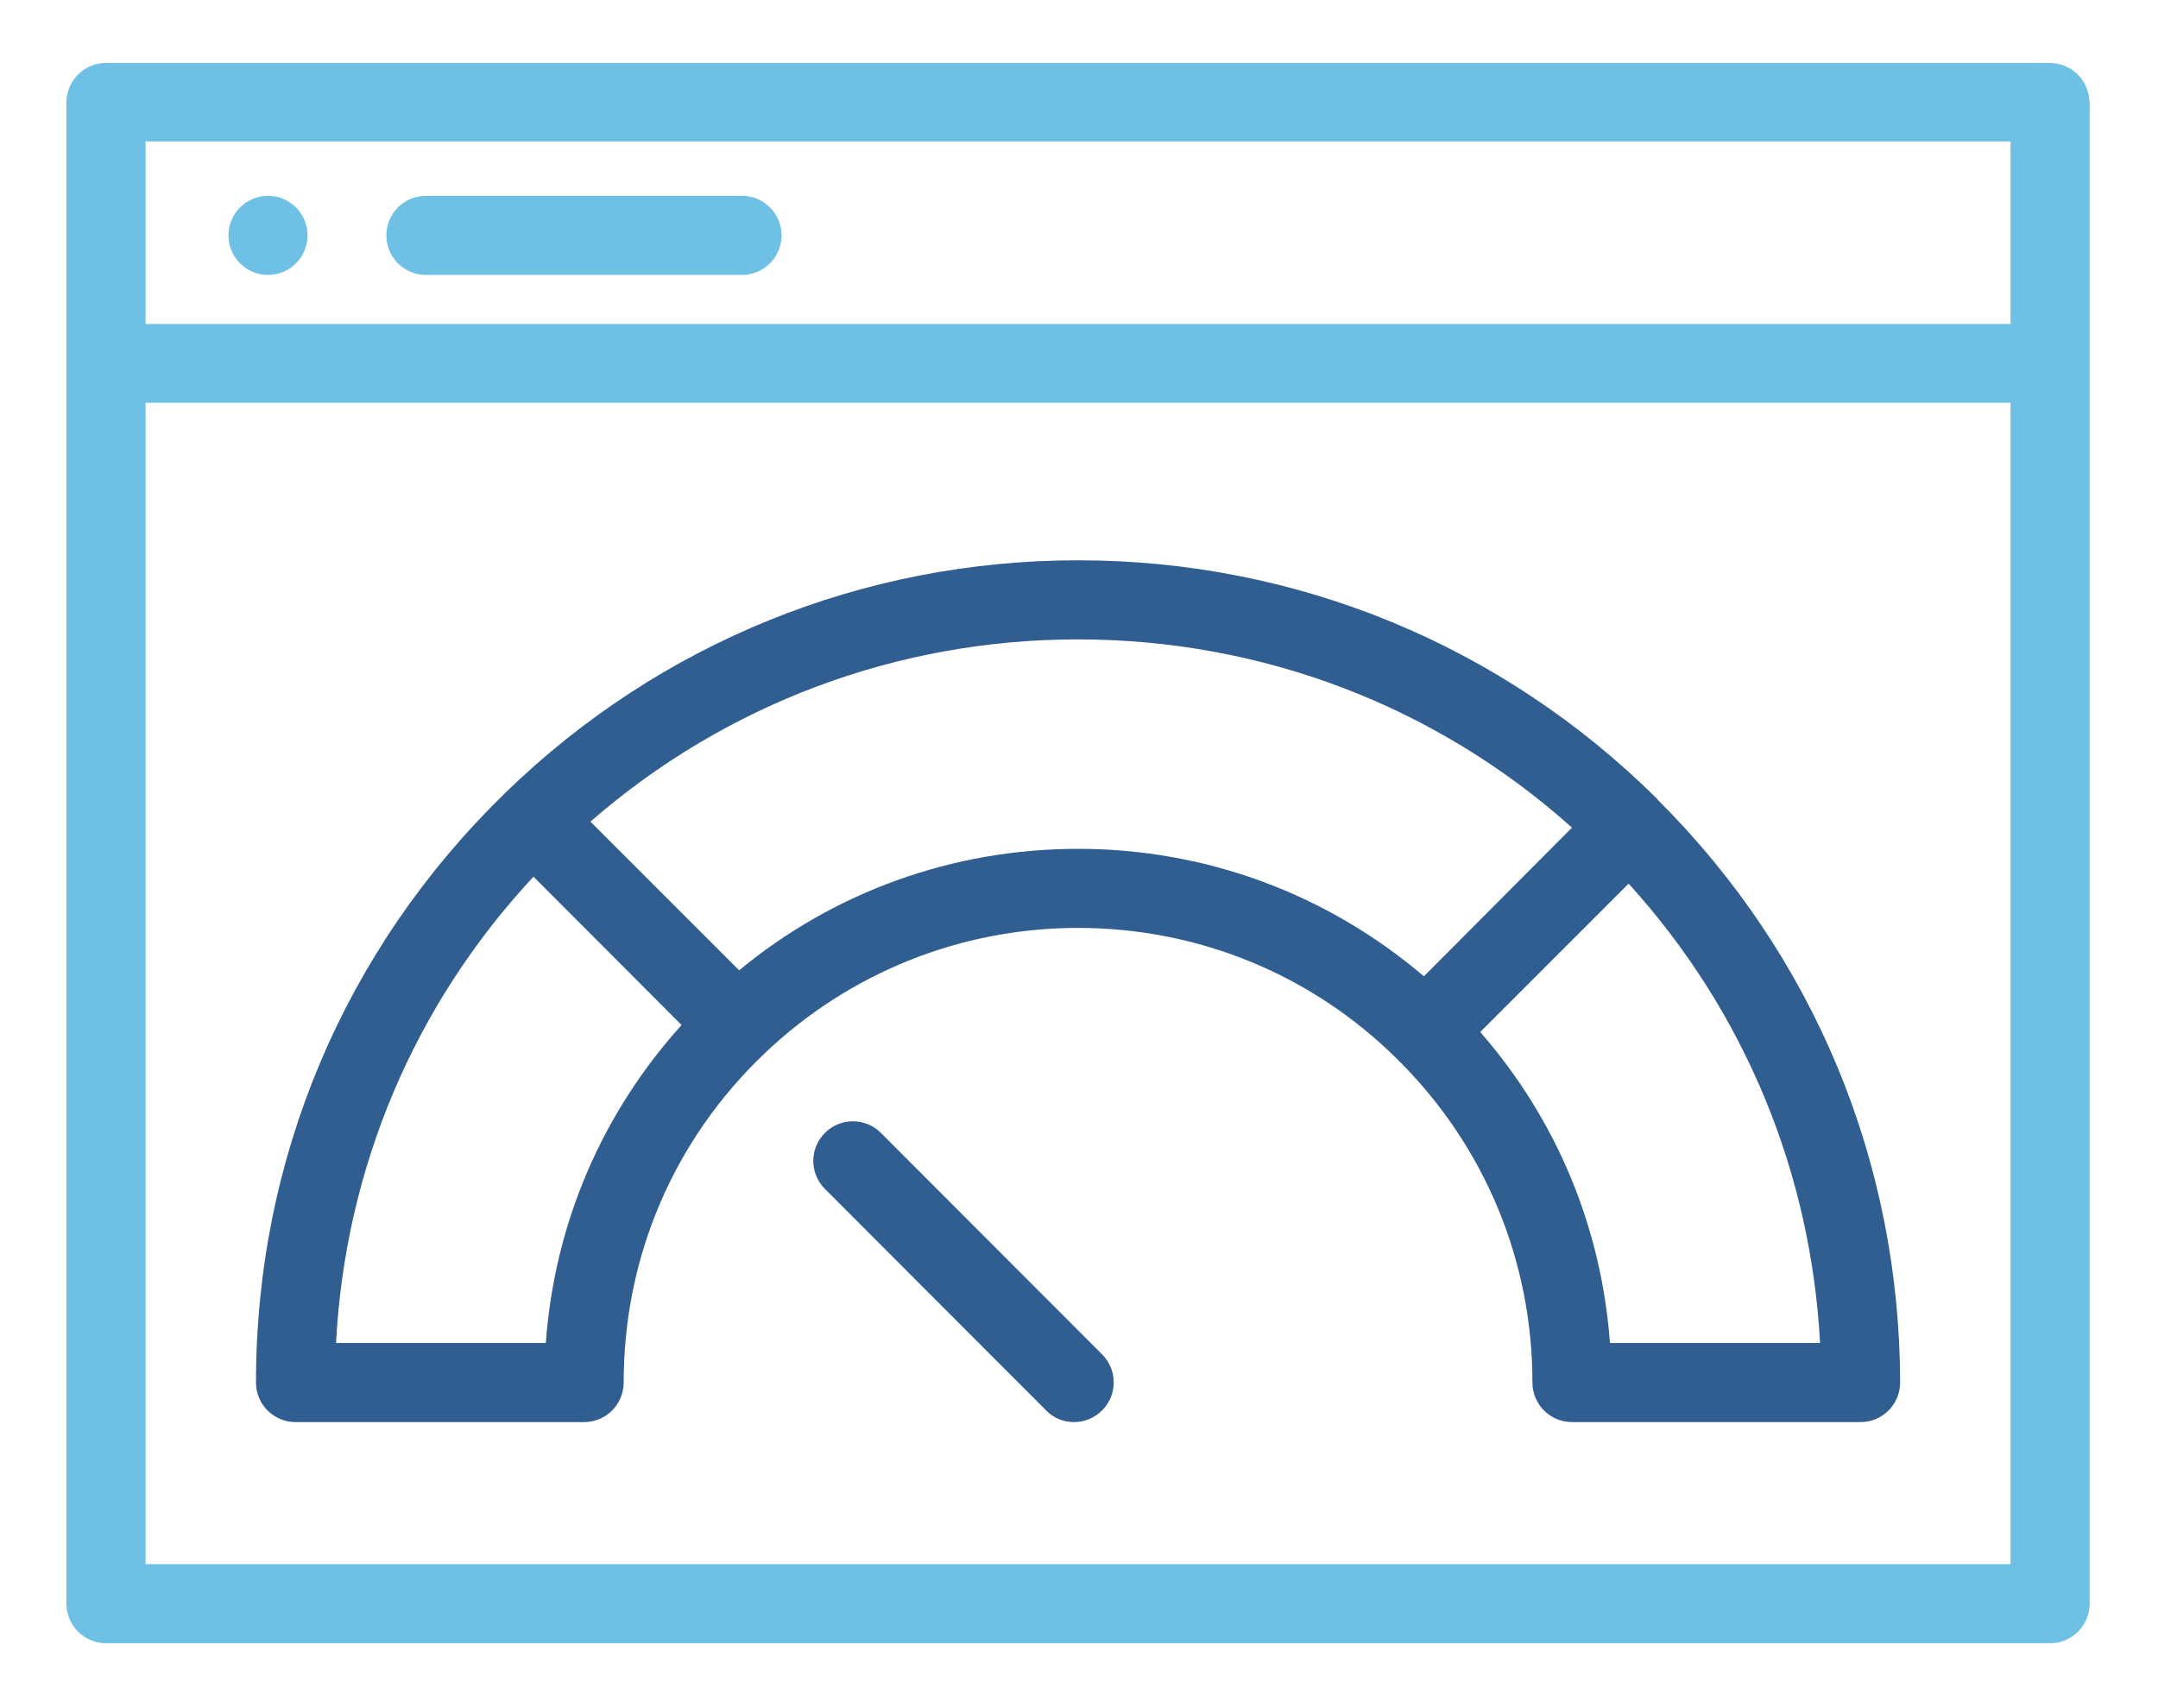
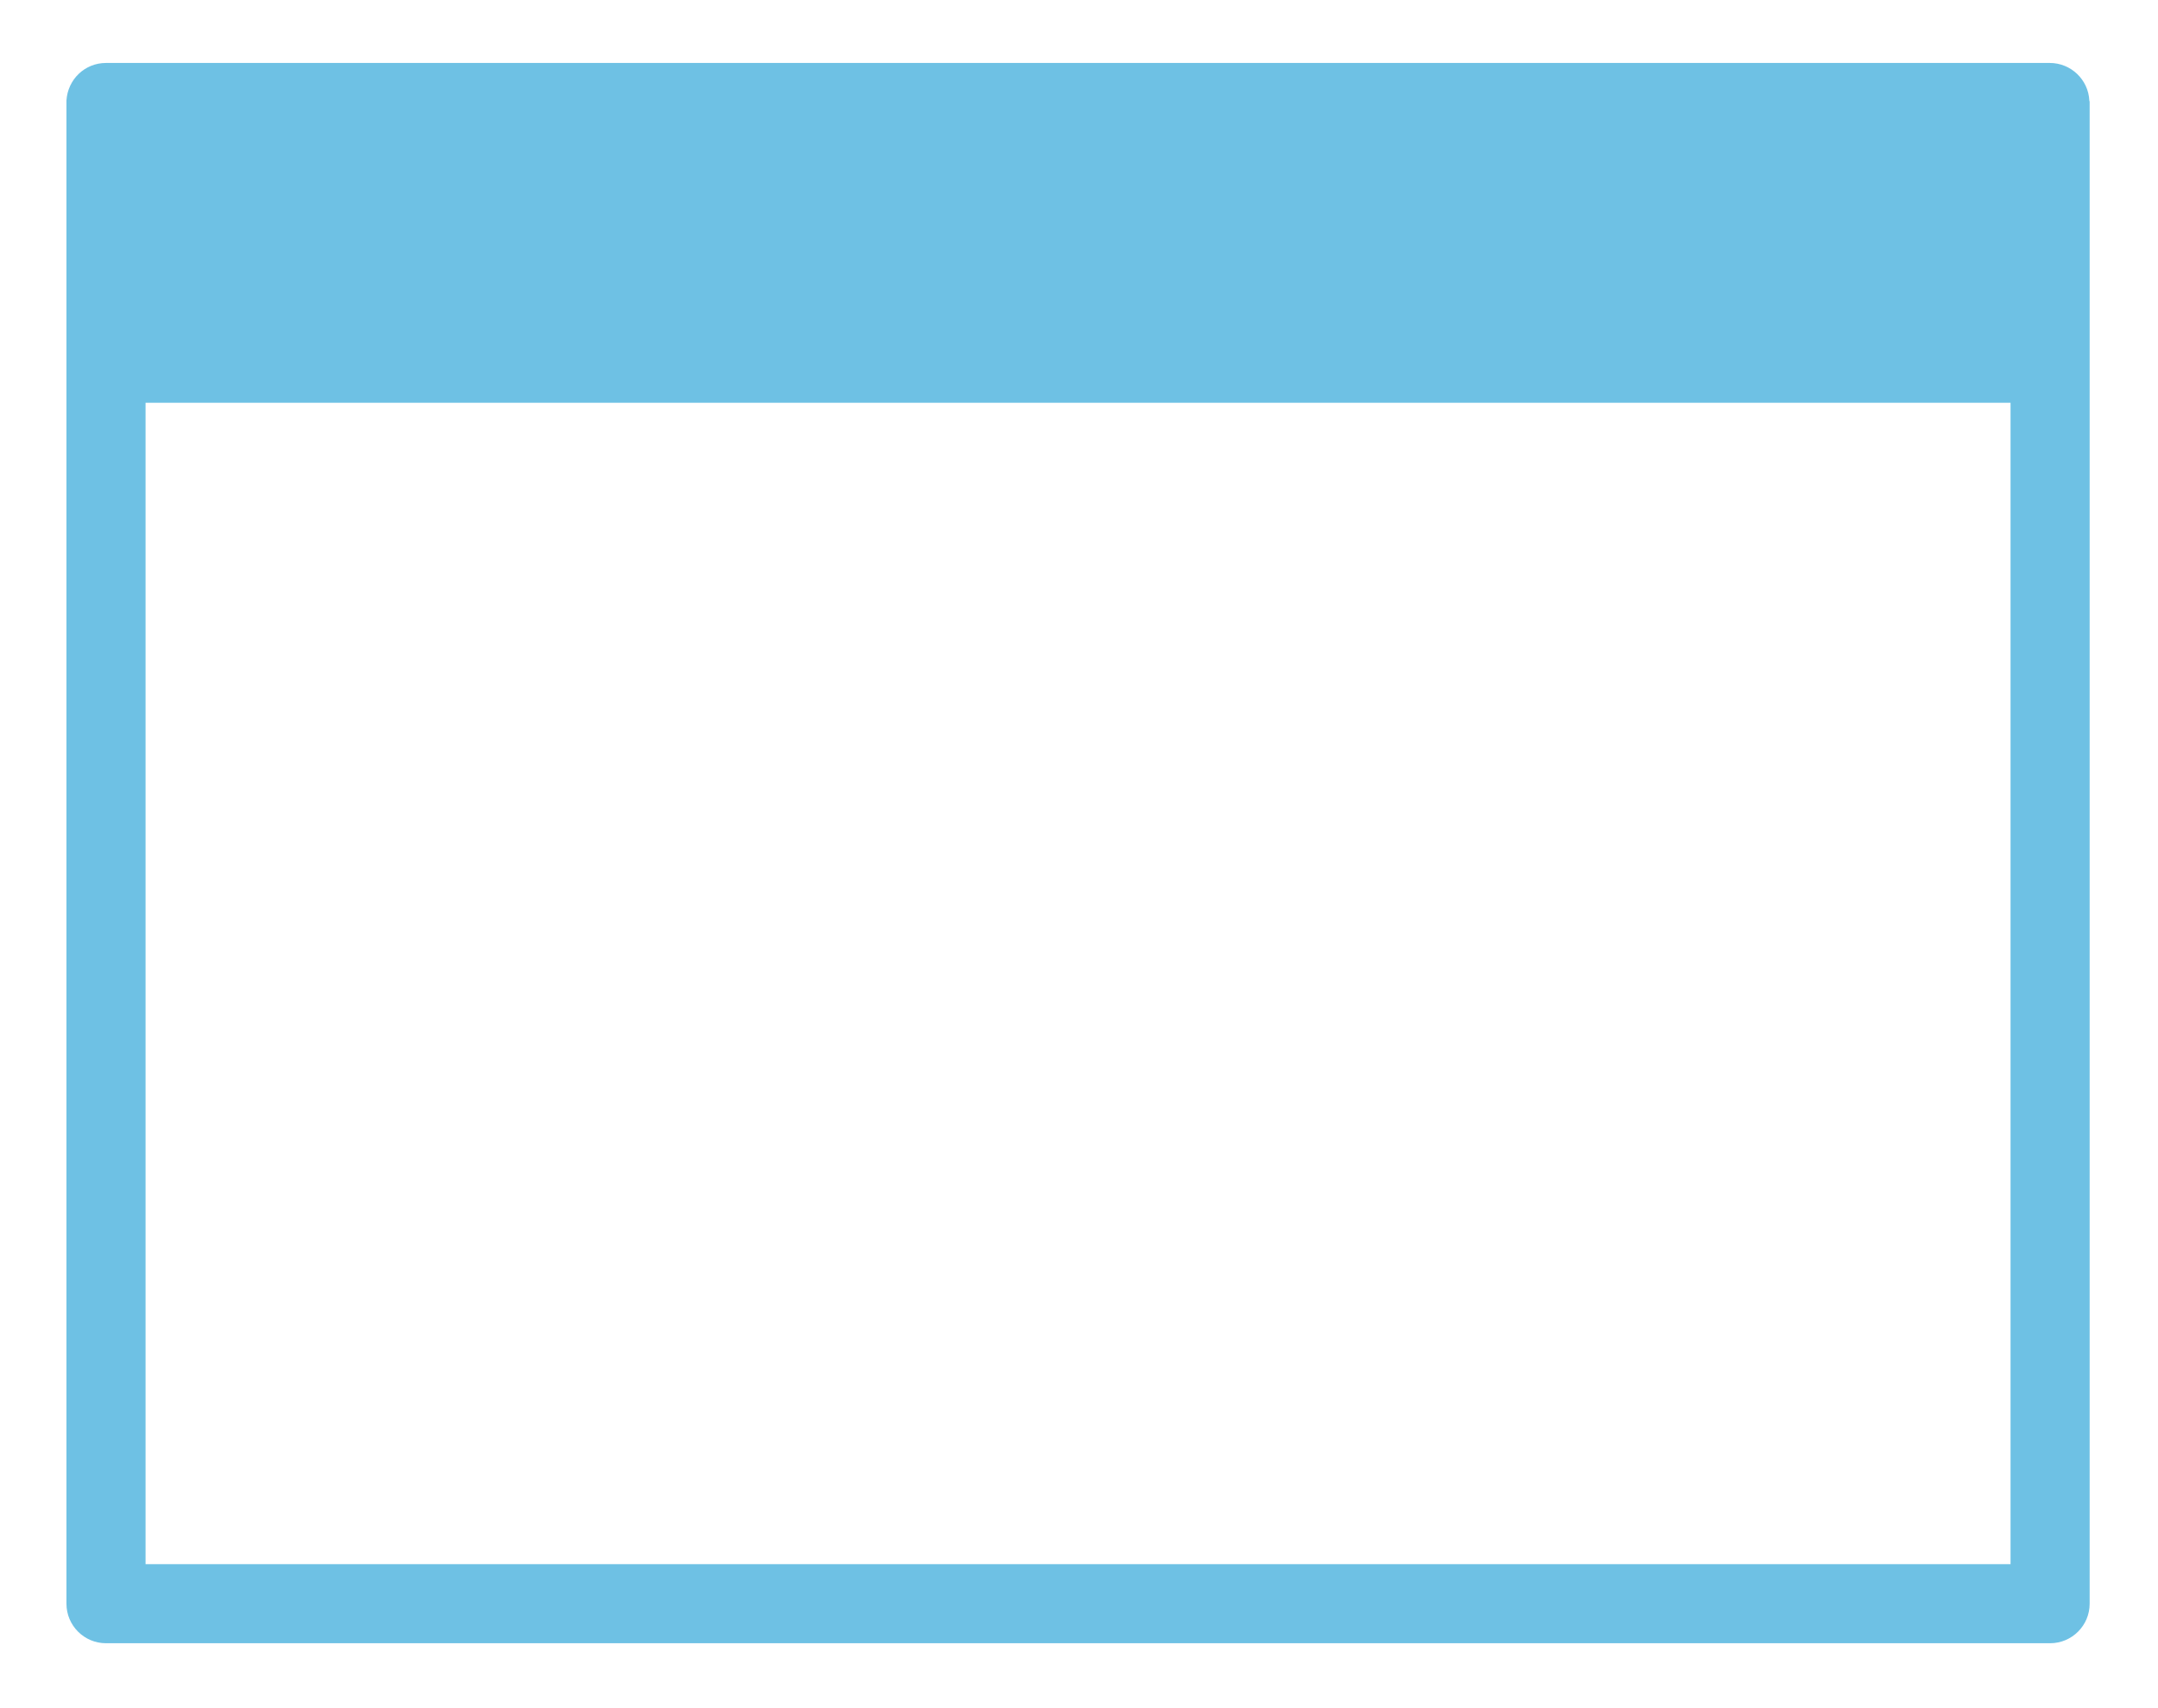
<svg xmlns="http://www.w3.org/2000/svg" version="1.1" id="Capa_1" x="0px" y="0px" viewBox="0 0 682 540" style="enable-background:new 0 0 682 540;" xml:space="preserve">
  <style type="text/css">
	.st0{fill:#6EC1E4;}
	.st1{fill:#305E90;}
</style>
-   <path class="st0" d="M660.3,31.8c-0.3-6.6-5.8-11.9-12.5-11.9H33.5c-6.7,0-12.1,5.2-12.5,11.9c0,0.2,0,0.4,0,0.6v474.5  c0,6.9,5.6,12.5,12.5,12.5h614.4c6.9,0,12.5-5.6,12.5-12.5V32.4C660.4,32.2,660.4,32,660.3,31.8z M635.4,494.4H46V127.3h589.4V494.4  z M635.4,102.4H46V44.7h589.4V102.4z" />
-   <path class="st0" d="M234.5,86.9h-99.9c-6.9,0-12.5-5.6-12.5-12.5c0-6.9,5.6-12.5,12.5-12.5h99.9c6.9,0,12.5,5.6,12.5,12.5  C247,81.3,241.4,86.9,234.5,86.9z" />
-   <path class="st0" d="M84.7,86.9c-6.9,0-12.5-5.6-12.5-12.5c0-6.9,5.6-12.5,12.5-12.5h0c6.9,0,12.5,5.6,12.5,12.5  C97.2,81.3,91.6,86.9,84.7,86.9z" />
-   <path class="st1" d="M524.1,253c-0.2-0.2-0.3-0.3-0.4-0.5c-49-48.6-113.9-75.4-183-75.4c-67.8,0-132,26-180.7,73.2  c-0.2,0.2-0.3,0.3-0.5,0.5C108.8,300.2,80.9,366.2,80.9,437c0,6.9,5.6,12.5,12.5,12.5h91.2c6.9,0,12.5-5.6,12.5-12.5  c0-39.7,15.8-76.7,44.6-104.1c26.8-25.5,62-39.6,99-39.6c38,0,73.9,14.7,100.9,41.5c27.5,27.2,42.7,63.5,42.7,102.2  c0,6.9,5.6,12.5,12.5,12.5h91.2c6.9,0,12.5-5.6,12.5-12.5C600.4,367.4,573.3,302.1,524.1,253z M172.5,424.5h-66.3  c2.9-55.3,24.7-106.9,62.4-147.4l46.8,46.9C190.2,351.9,175.2,386.9,172.5,424.5z M340.7,268.3c-39.4,0-77,13.5-107.1,38.4l-47-47  c42.7-37.2,97-57.6,154-57.6c58.2,0,113.2,21,156.2,59.5l0,0L450,308.6C419.5,282.6,381.2,268.3,340.7,268.3z M508.8,424.5  c-2.7-36.6-16.9-70.7-41-98.3v0l46.9-46.9c36.5,40.2,57.6,91,60.5,145.2H508.8z" />
-   <path class="st1" d="M339.4,449.5c-3.2,0-6.4-1.2-8.8-3.7l-69.9-70c-4.9-4.9-4.9-12.8,0-17.7c4.9-4.9,12.8-4.9,17.7,0l69.9,70  c4.9,4.9,4.9,12.8,0,17.7C345.8,448.3,342.6,449.5,339.4,449.5z" />
+   <path class="st0" d="M660.3,31.8c-0.3-6.6-5.8-11.9-12.5-11.9H33.5c-6.7,0-12.1,5.2-12.5,11.9c0,0.2,0,0.4,0,0.6v474.5  c0,6.9,5.6,12.5,12.5,12.5h614.4c6.9,0,12.5-5.6,12.5-12.5V32.4C660.4,32.2,660.4,32,660.3,31.8z M635.4,494.4H46V127.3h589.4V494.4  z M635.4,102.4H46V44.7V102.4z" />
</svg>